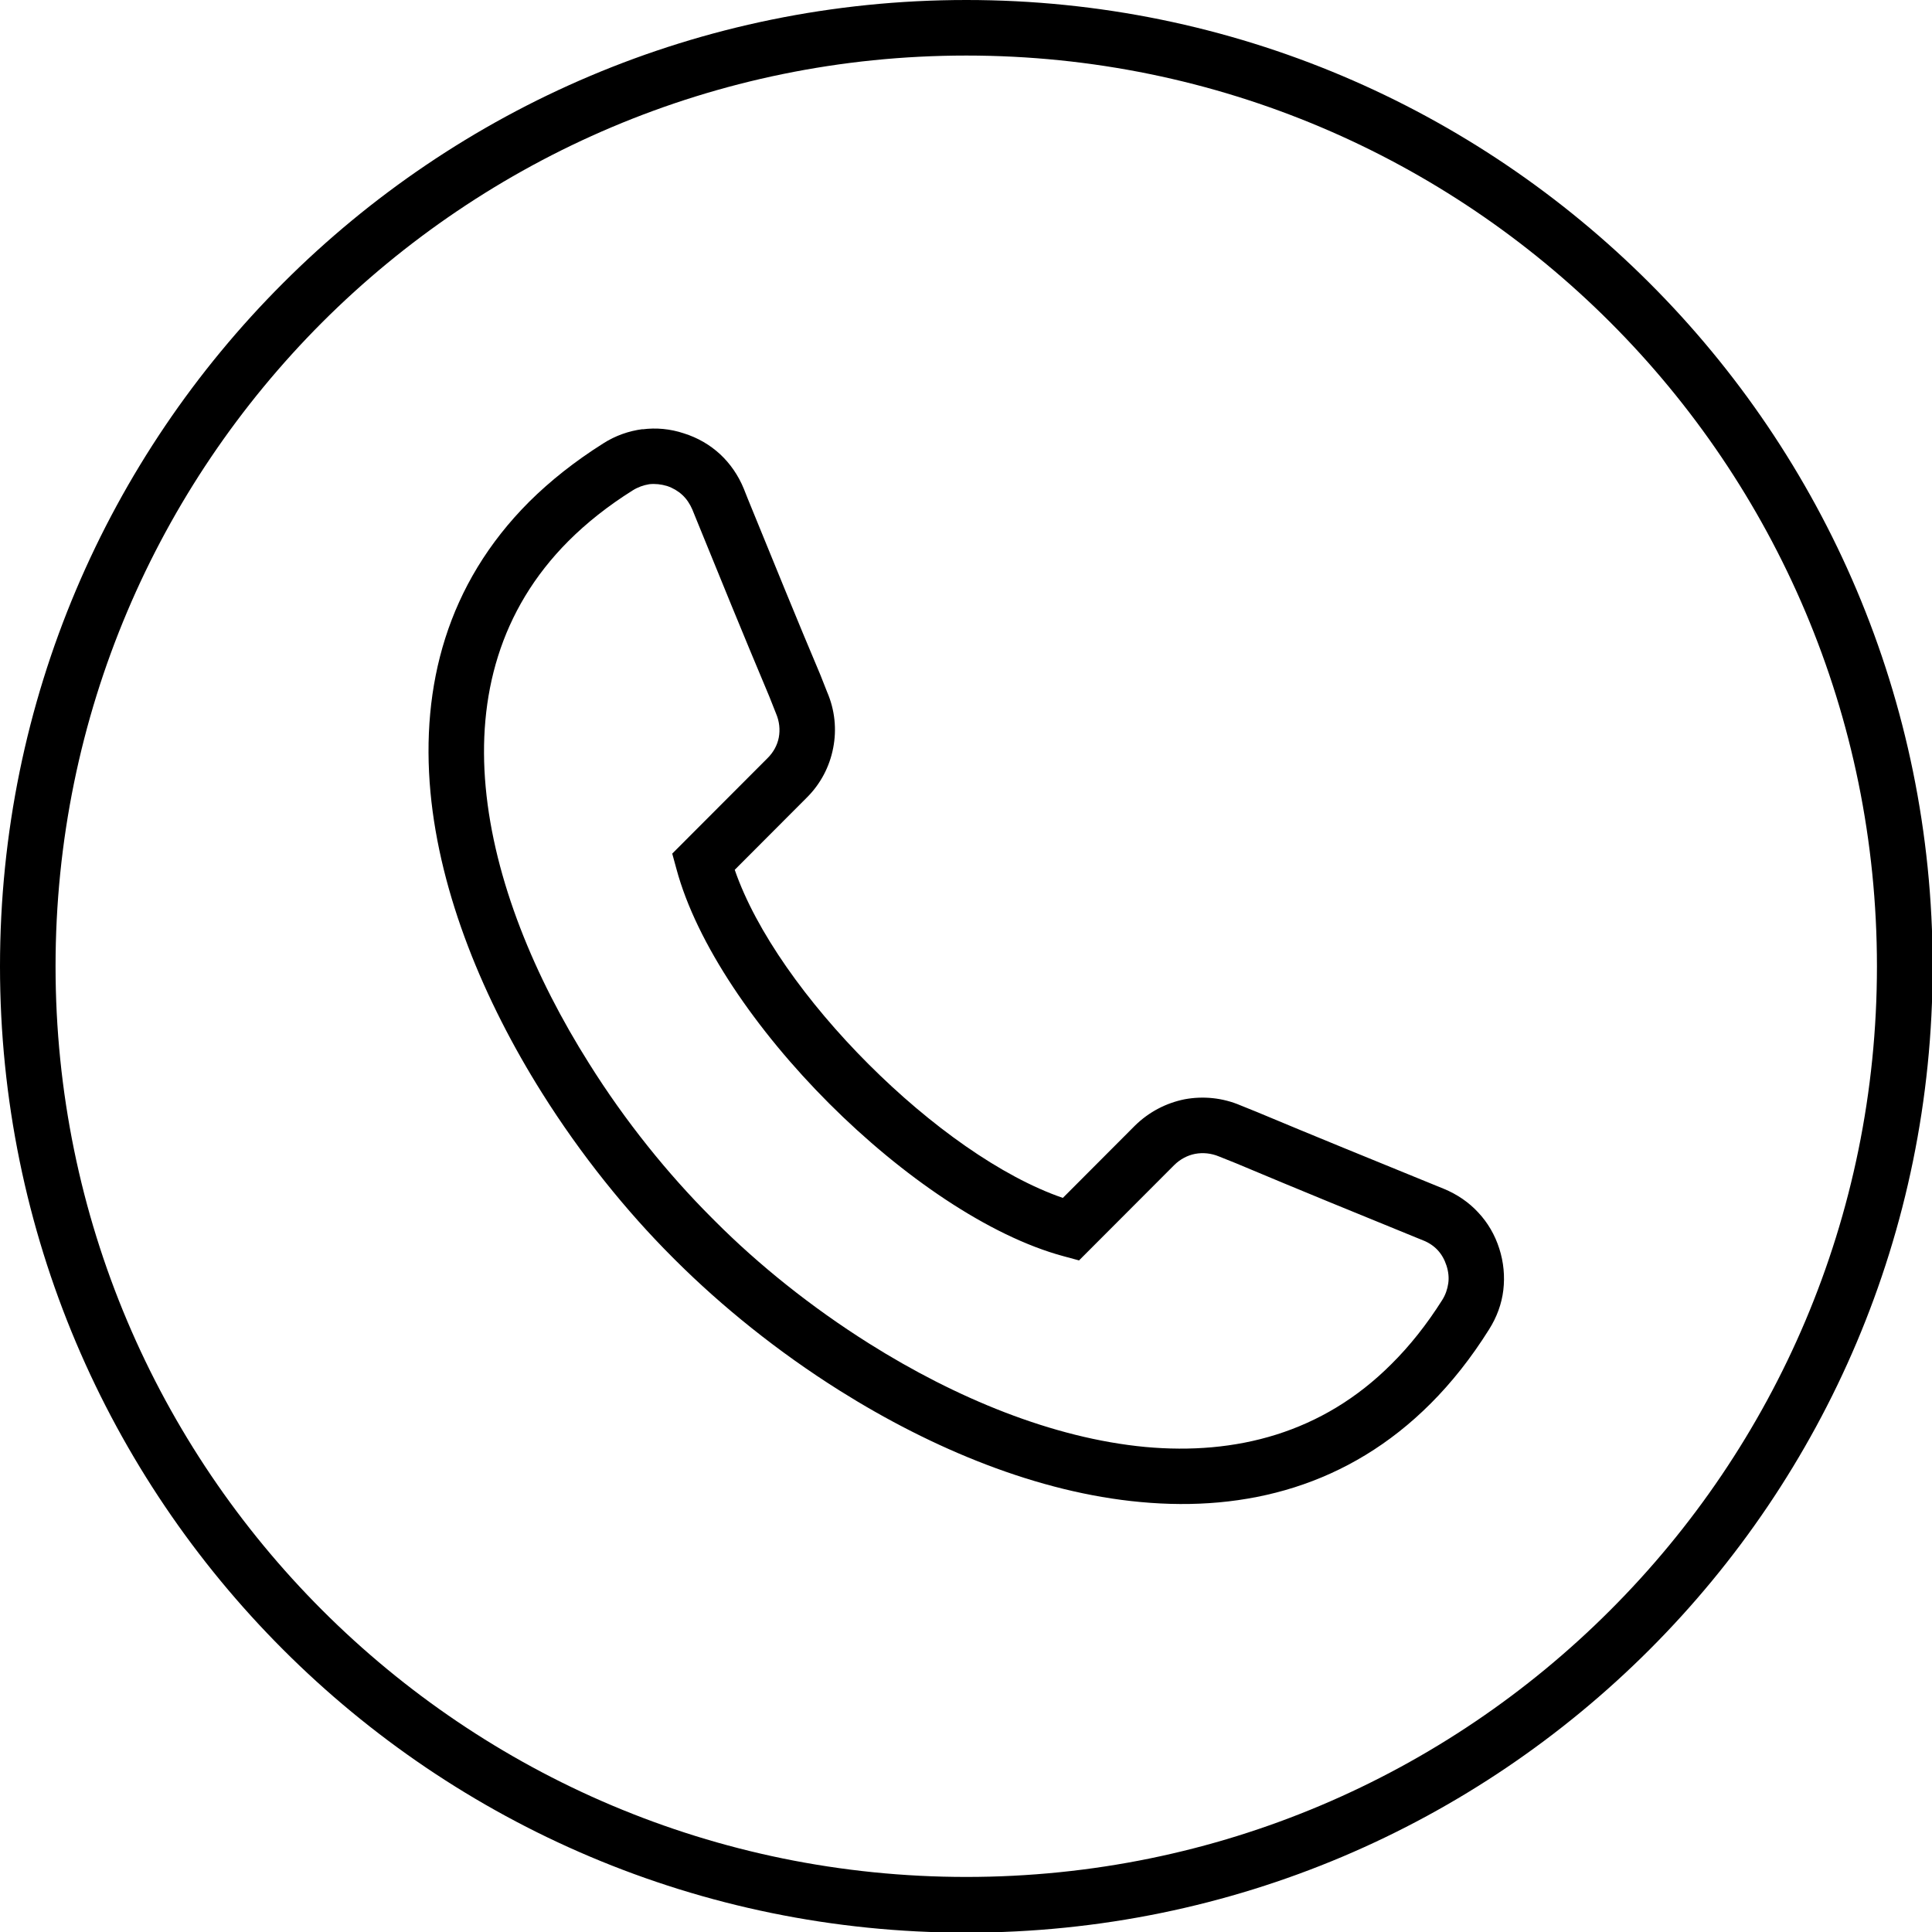
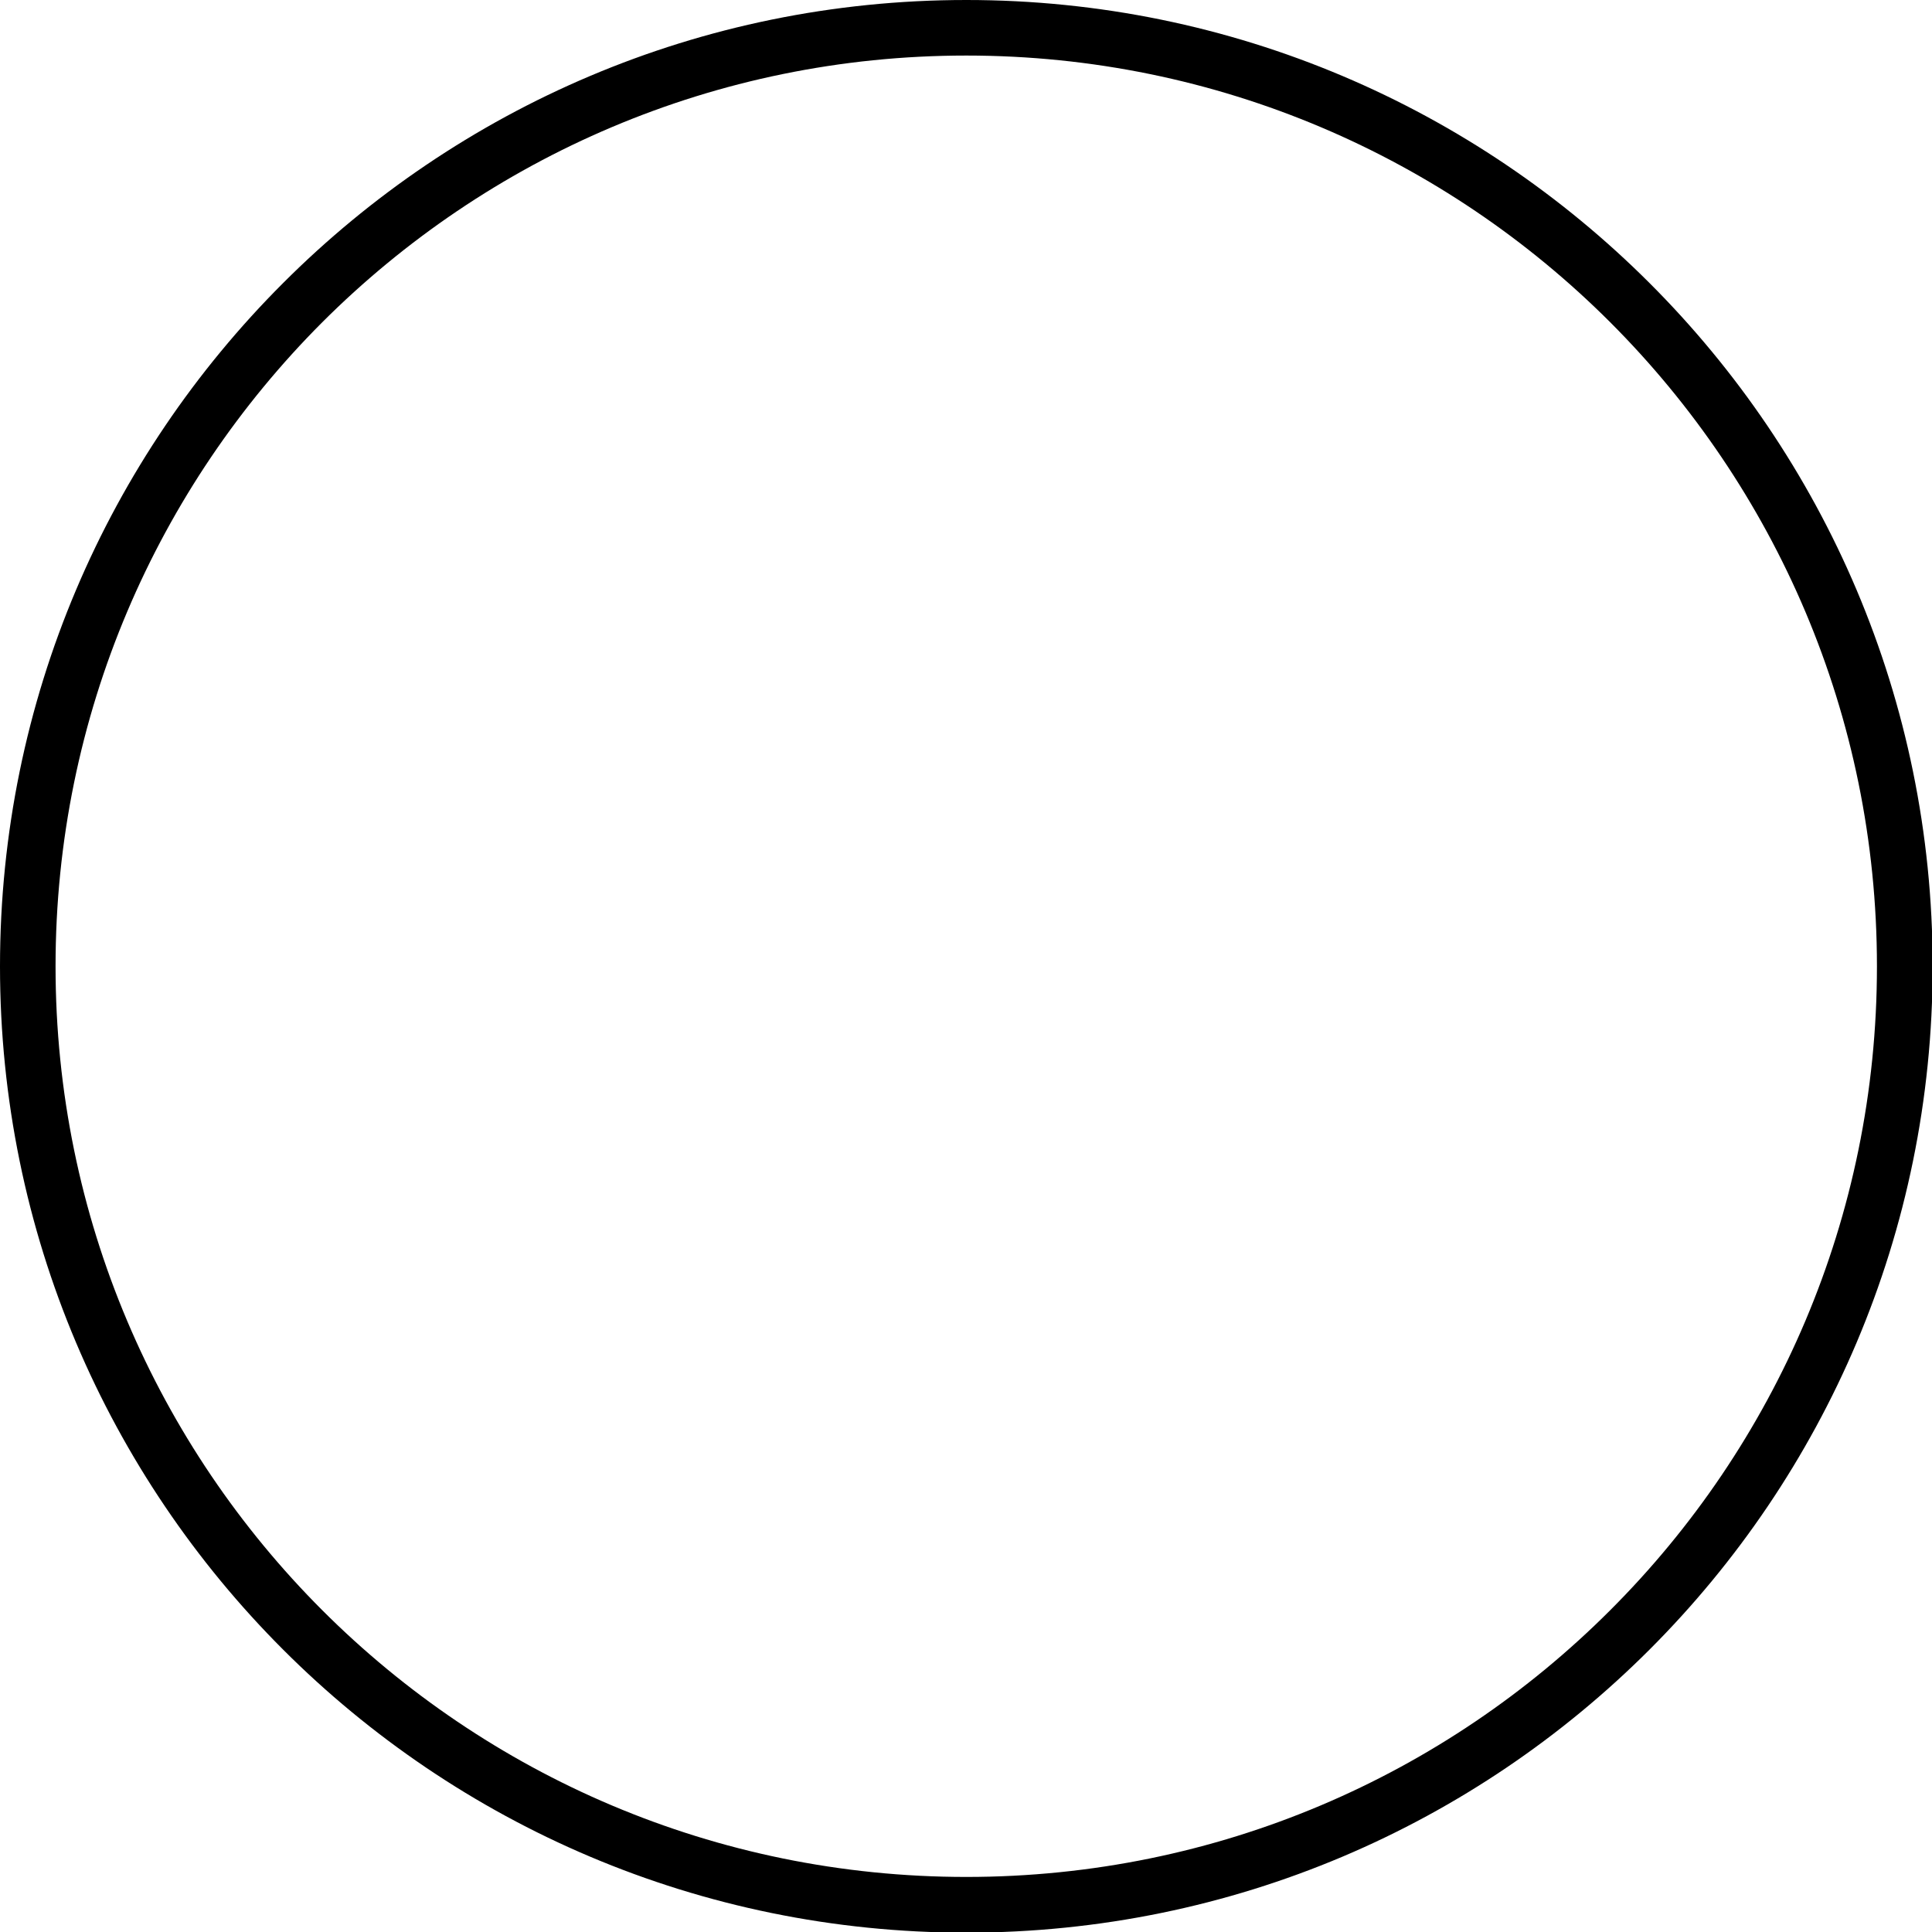
<svg xmlns="http://www.w3.org/2000/svg" width="1024" zoomAndPan="magnify" viewBox="0 0 768 768" height="1024" preserveAspectRatio="xMidYMid meet" version="1.0">
  <path fill="#000000" d="M 384.129 0 C 490.219 0 586.203 43.004 655.73 112.527 C 725.254 181.988 768.258 278.039 768.258 384.129 C 768.258 490.156 725.254 586.203 655.73 655.73 C 586.203 725.254 490.219 768.258 384.129 768.258 C 278.039 768.258 181.988 725.254 112.527 655.73 C 43.004 586.203 0 490.156 0 384.129 C 0 278.039 43.004 181.988 112.527 112.527 C 181.988 43.004 278.039 0 384.129 0 Z M 640.086 128.105 C 574.617 62.637 484.105 22.082 384.129 22.082 C 284.152 22.082 193.641 62.637 128.105 128.105 C 62.637 193.641 22.082 284.152 22.082 384.129 C 22.082 484.105 62.637 574.617 128.105 640.086 C 193.641 705.621 284.152 746.113 384.129 746.113 C 484.105 746.113 574.617 705.621 640.086 640.086 C 705.621 574.617 746.113 484.105 746.113 384.129 C 746.113 284.152 705.621 193.641 640.086 128.105 Z M 640.086 128.105 " fill-opacity="1" fill-rule="nonzero" />
-   <path fill="#000000" d="M 292.07 345.762 C 300.504 370.223 320.781 398.551 345.246 423.012 C 369.707 447.473 397.969 467.754 422.496 476.188 L 451.078 447.539 C 456.68 442.004 463.566 438.461 470.906 436.98 C 478.246 435.629 485.973 436.336 493.18 439.426 L 499.875 442.133 C 521.379 451.145 546.355 461.316 571.27 471.484 L 573.973 472.582 C 579.25 474.77 583.887 477.926 587.621 481.98 C 591.418 486.035 594.25 490.863 595.988 496.336 C 597.727 501.742 598.242 507.344 597.598 512.816 C 596.953 518.289 595.023 523.566 591.934 528.457 C 584.789 539.852 576.996 549.637 568.758 557.879 C 536.055 590.645 495.371 601.012 453.398 597.082 C 412.582 593.348 370.676 575.969 333.789 552.793 C 309.195 537.344 286.855 519.254 268.574 501.035 L 267.223 499.684 C 248.941 481.398 230.914 459.062 215.465 434.469 C 192.289 397.582 174.91 355.609 171.109 314.859 C 167.246 272.824 177.613 232.203 210.379 199.434 C 218.684 191.195 228.469 183.406 239.801 176.262 C 244.629 173.172 249.969 171.305 255.441 170.594 L 255.441 170.66 C 260.852 169.953 266.449 170.465 271.859 172.27 C 277.395 174.008 282.223 176.84 286.277 180.574 C 290.27 184.309 293.488 188.941 295.676 194.285 L 297.156 198.02 C 307.199 222.609 317.18 247.203 326.125 268.316 C 326.191 268.445 328.508 274.305 328.766 275.012 C 331.922 282.285 332.629 290.012 331.211 297.285 C 329.797 304.688 326.254 311.578 320.656 317.113 Z M 329.602 438.656 C 300.633 409.688 276.879 375.117 268.898 345.438 L 267.223 339.324 L 305.012 301.469 C 307.457 299.09 309.004 296.191 309.582 293.168 C 310.16 290.074 309.84 286.793 308.488 283.637 L 305.785 276.816 C 295.031 251.258 285.891 228.789 276.75 206.324 L 275.207 202.523 C 274.238 200.273 272.887 198.277 271.215 196.73 C 269.539 195.188 267.48 193.965 265.164 193.191 C 262.781 192.484 260.398 192.227 258.082 192.484 C 255.766 192.867 253.574 193.641 251.516 194.93 C 241.664 201.109 233.168 207.867 225.957 215.078 C 198.469 242.633 189.777 277.07 193.062 312.863 C 196.473 349.883 212.566 388.508 234.133 422.691 C 248.555 445.734 265.551 466.723 282.867 484.039 L 284.219 485.391 C 301.469 502.707 322.52 519.641 345.566 534.125 C 379.75 555.625 418.375 571.719 455.328 575.195 C 491.121 578.477 525.625 569.789 553.113 542.234 C 560.391 535.023 567.148 526.527 573.328 516.742 C 574.617 514.684 575.387 512.43 575.711 510.113 C 576.031 507.859 575.773 505.477 575.004 503.094 C 574.23 500.711 573.07 498.652 571.527 496.98 C 569.98 495.305 567.984 493.953 565.668 493.051 L 562.965 491.957 C 540.109 482.625 517.32 473.352 491.312 462.41 L 484.555 459.707 C 481.465 458.418 478.18 458.098 475.09 458.676 C 472.066 459.254 469.105 460.801 466.723 463.184 L 428.934 501.035 L 422.754 499.359 C 393.141 491.379 358.508 467.559 329.602 438.656 Z M 329.602 438.656 " fill-opacity="1" fill-rule="nonzero" />
</svg>